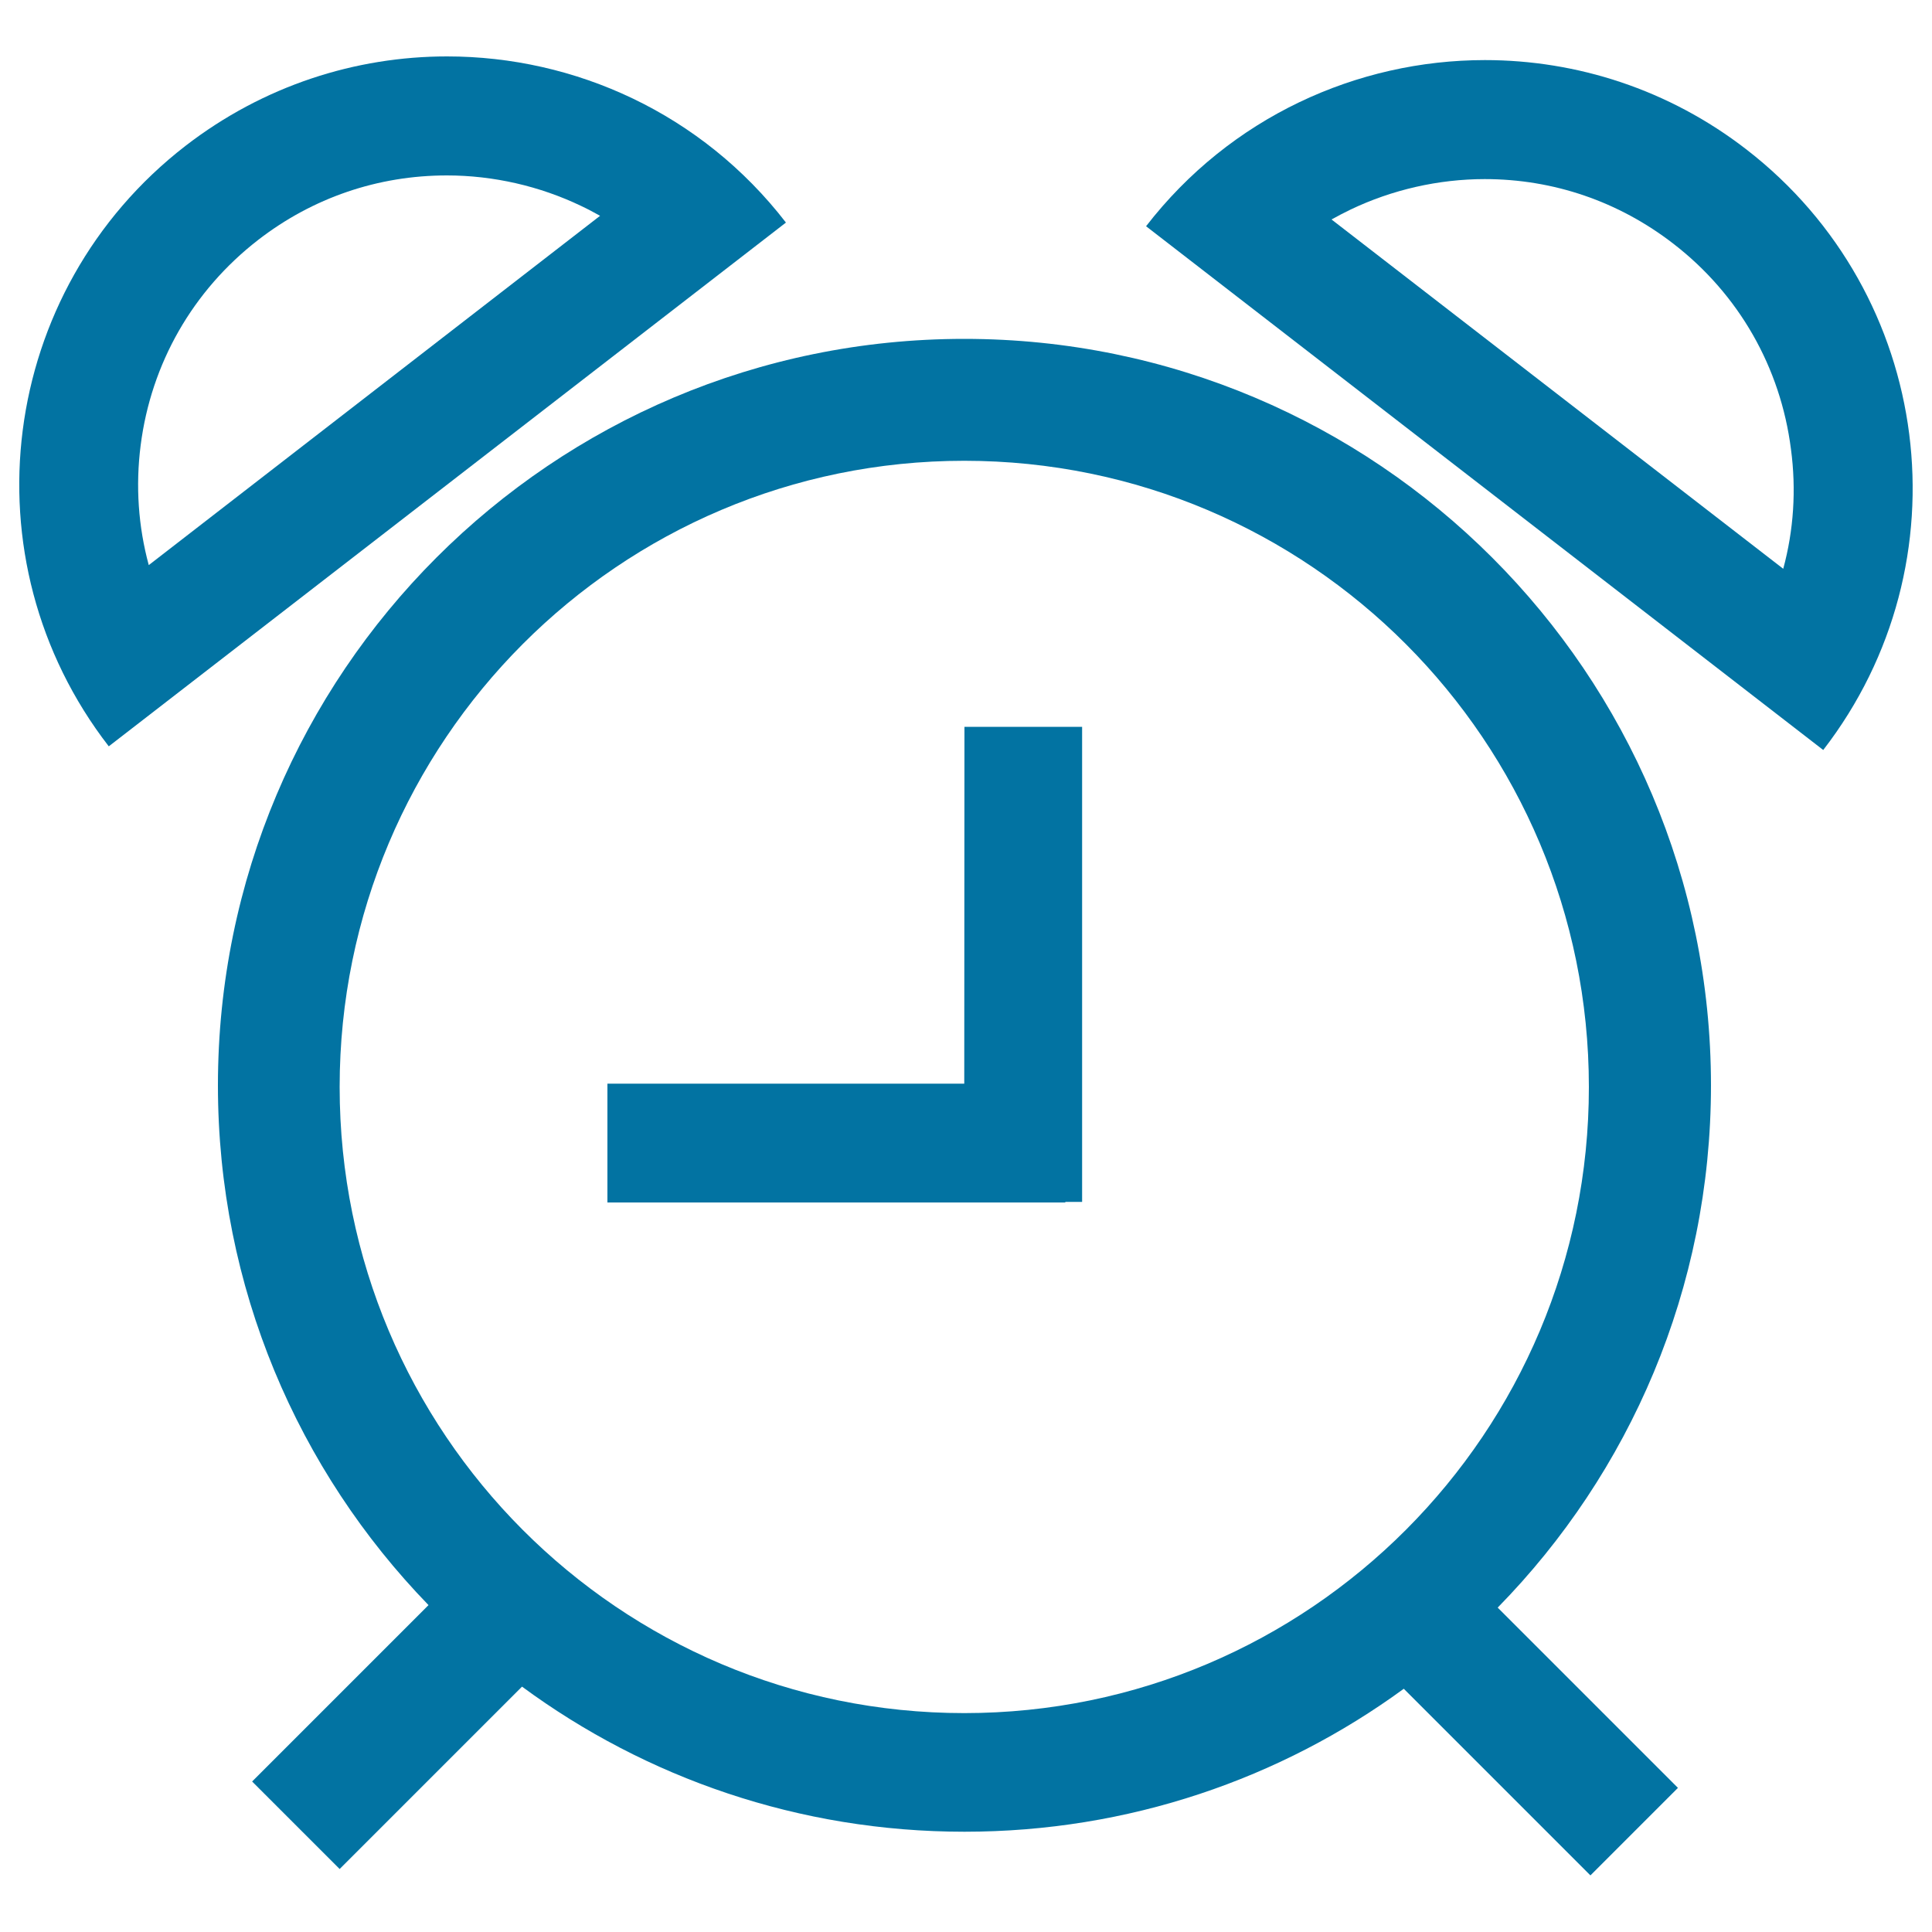
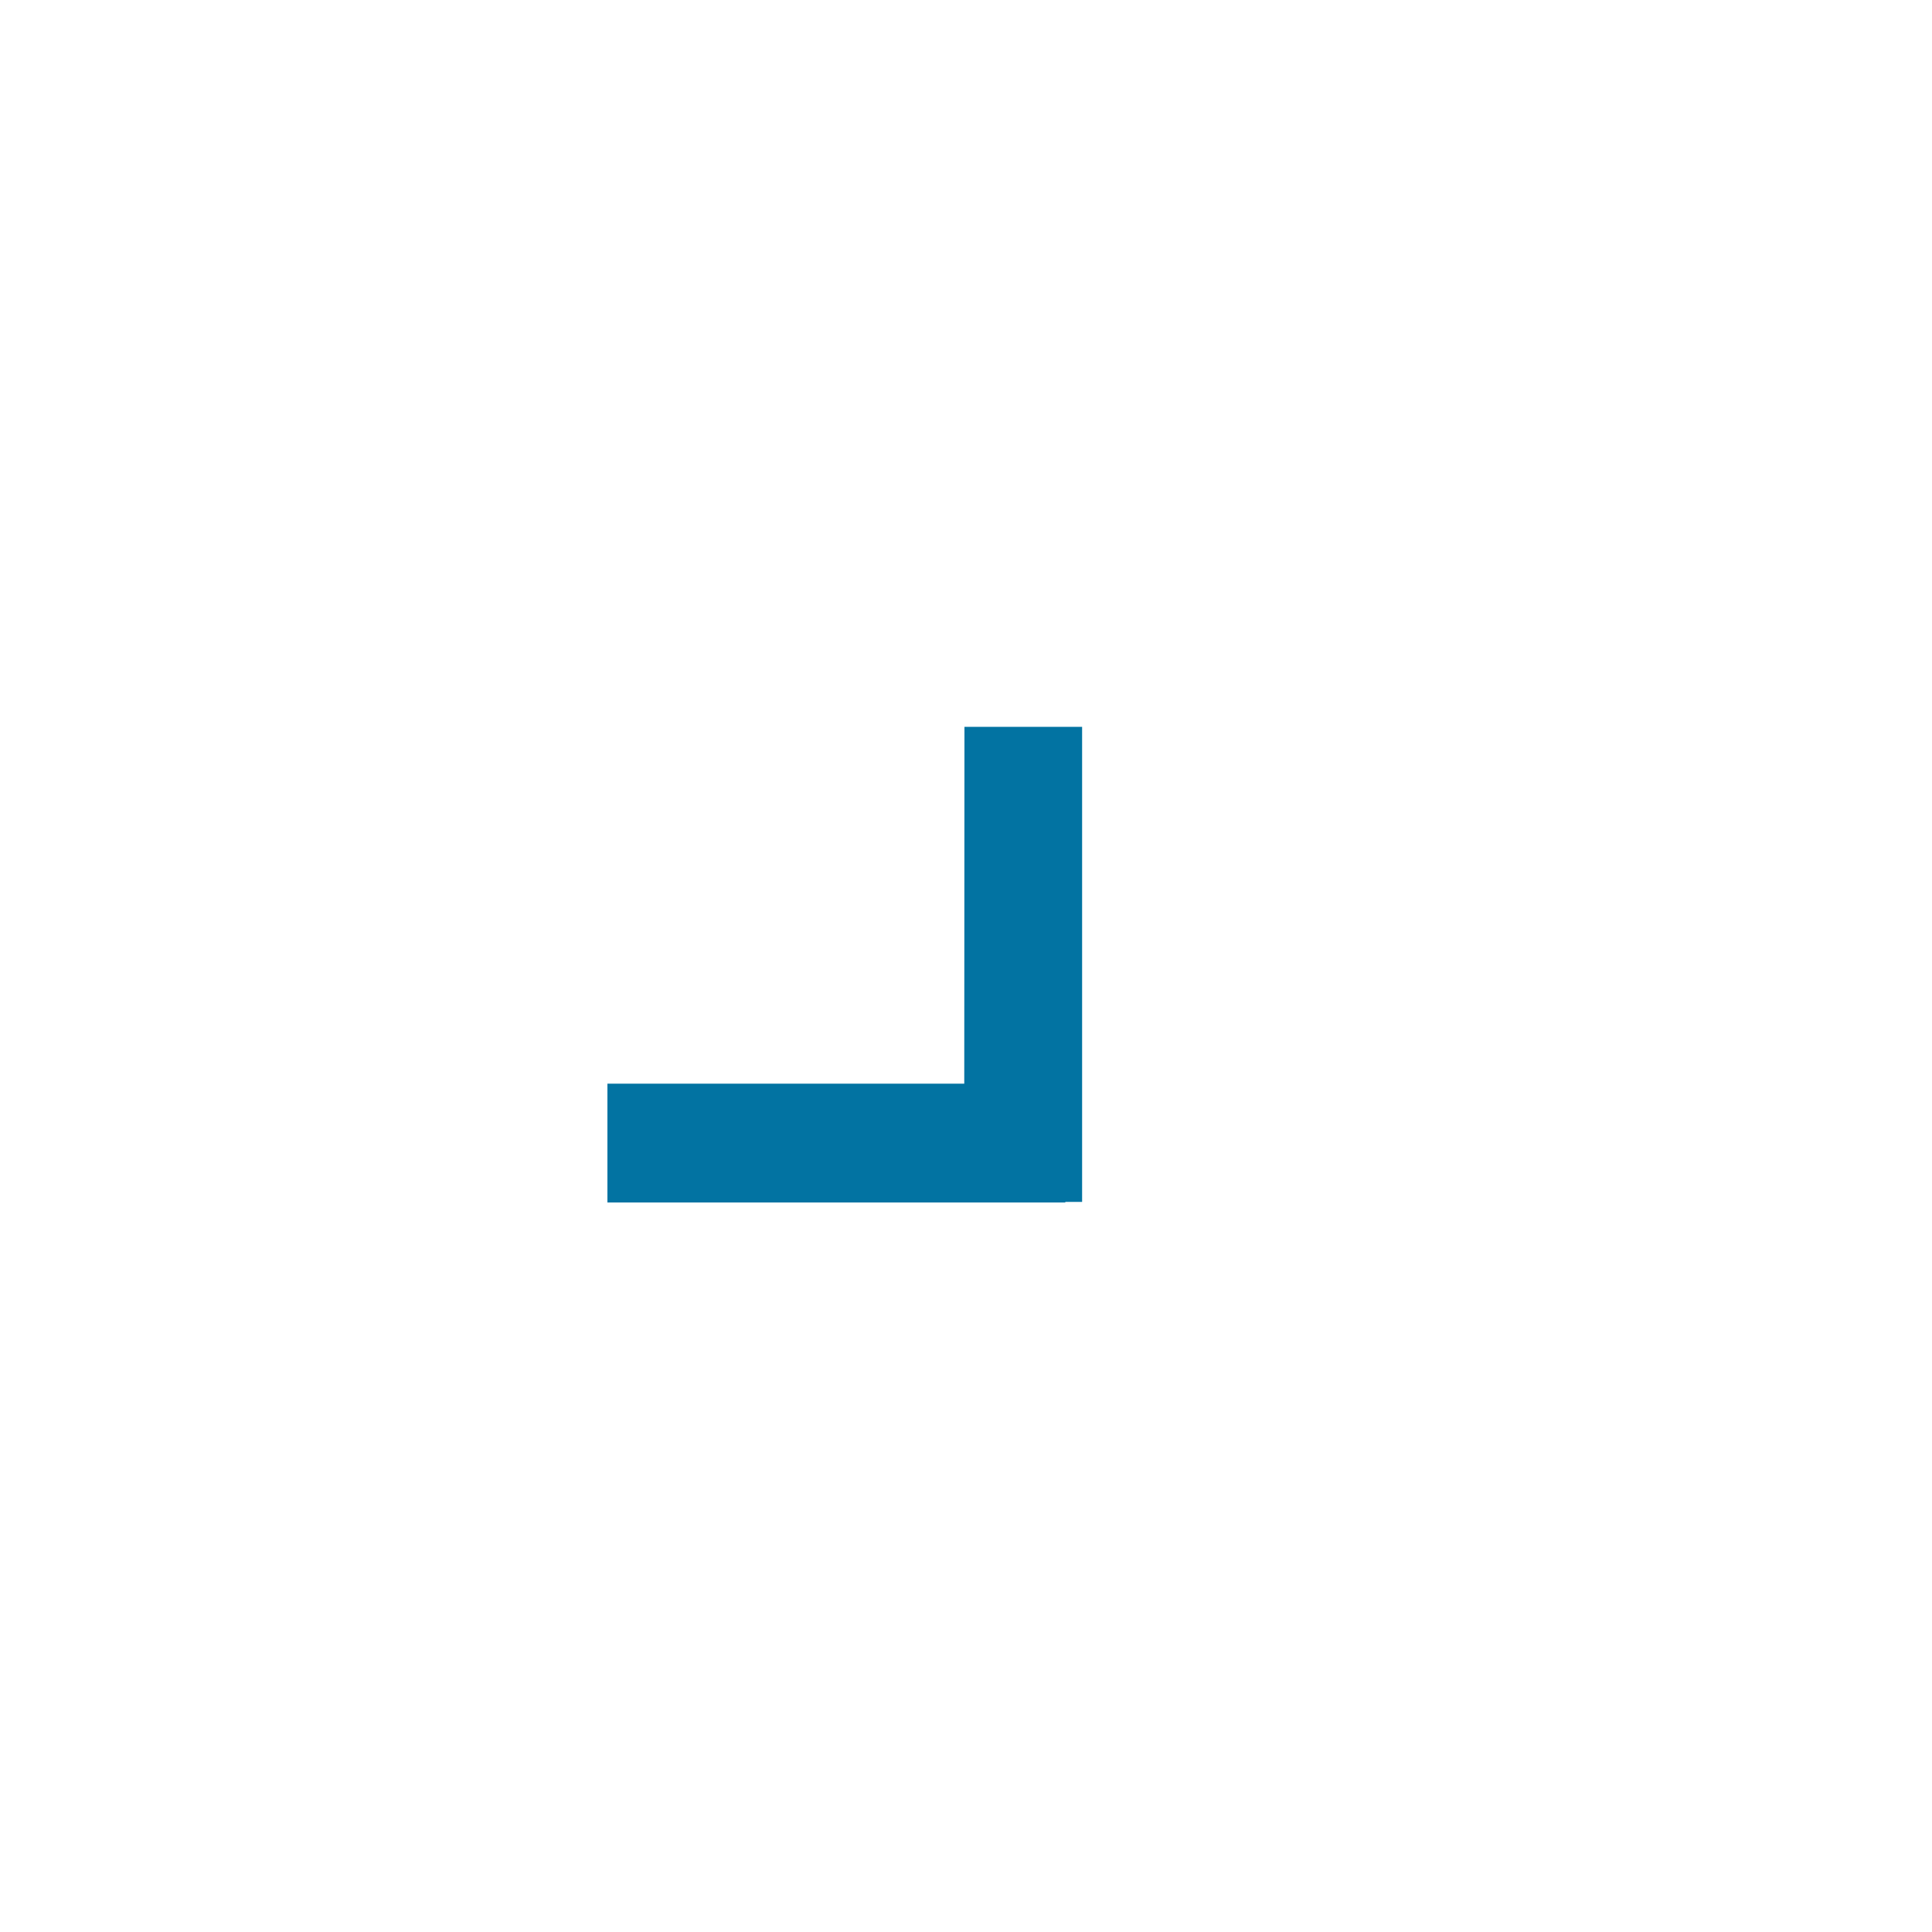
<svg xmlns="http://www.w3.org/2000/svg" viewBox="0 0 1000 1000" style="fill:#0273a2">
  <title>General Merchandise SVG icon</title>
  <path d="M499.1,560.9H314.4v61.5h237v-0.3h8.7V376.2h-60.9L499.1,560.9z" />
-   <path d="M499.1,175.4c-213.4,0-386.3,173-386.3,386.4c0,104.6,41.5,199.4,109,269l-91.3,91.3l45.3,45.3l94.4-94.4c64.1,47.2,143.3,75.1,229,75.1c85,0,163.6-27.4,227.4-74l96.6,96.6l45.3-45.3l-93.3-93.3c68.3-69.7,110.4-165.1,110.4-270.4C885.5,348.5,712.5,175.4,499.1,175.4L499.1,175.4z M499.1,886.7c-178.6,0-323.3-145.1-323.3-324.1c0-179,144.8-324.1,323.3-324.1c178.6,0,323.3,145.1,323.3,324.1C822.5,741.6,677.7,886.7,499.1,886.7L499.1,886.7z" />
-   <path d="M231.4,29.2c-47.3,0-95,15.1-135.4,46.3c-96.8,74.9-114.6,214-39.7,310.8l350.5-271.1C363.2,58.7,297.6,29.2,231.4,29.2z M77,292.5c-5.4-19.9-6.9-40.9-4.2-62c5.4-42.4,27-80.1,60.8-106.3c28.3-21.9,62.1-33.4,97.7-33.4c24,0,48,5.5,69.5,15.8c3.4,1.6,6.6,3.3,9.8,5.1L77,292.5L77,292.5z" />
-   <path d="M904,77.4c-40.3-31.2-88-46.3-135.4-46.3c-66.2,0-131.8,29.6-175.4,86l350.5,271.1C1018.5,291.4,1000.8,152.3,904,77.4z M923,294.4L689.2,113.6c3.2-1.8,6.5-3.5,9.8-5.1c21.5-10.3,45.6-15.8,69.5-15.8c35.6,0,69.4,11.6,97.7,33.5c33.8,26.1,55.4,63.9,60.8,106.3C929.8,253.5,928.4,274.5,923,294.4L923,294.4z" />
</svg>